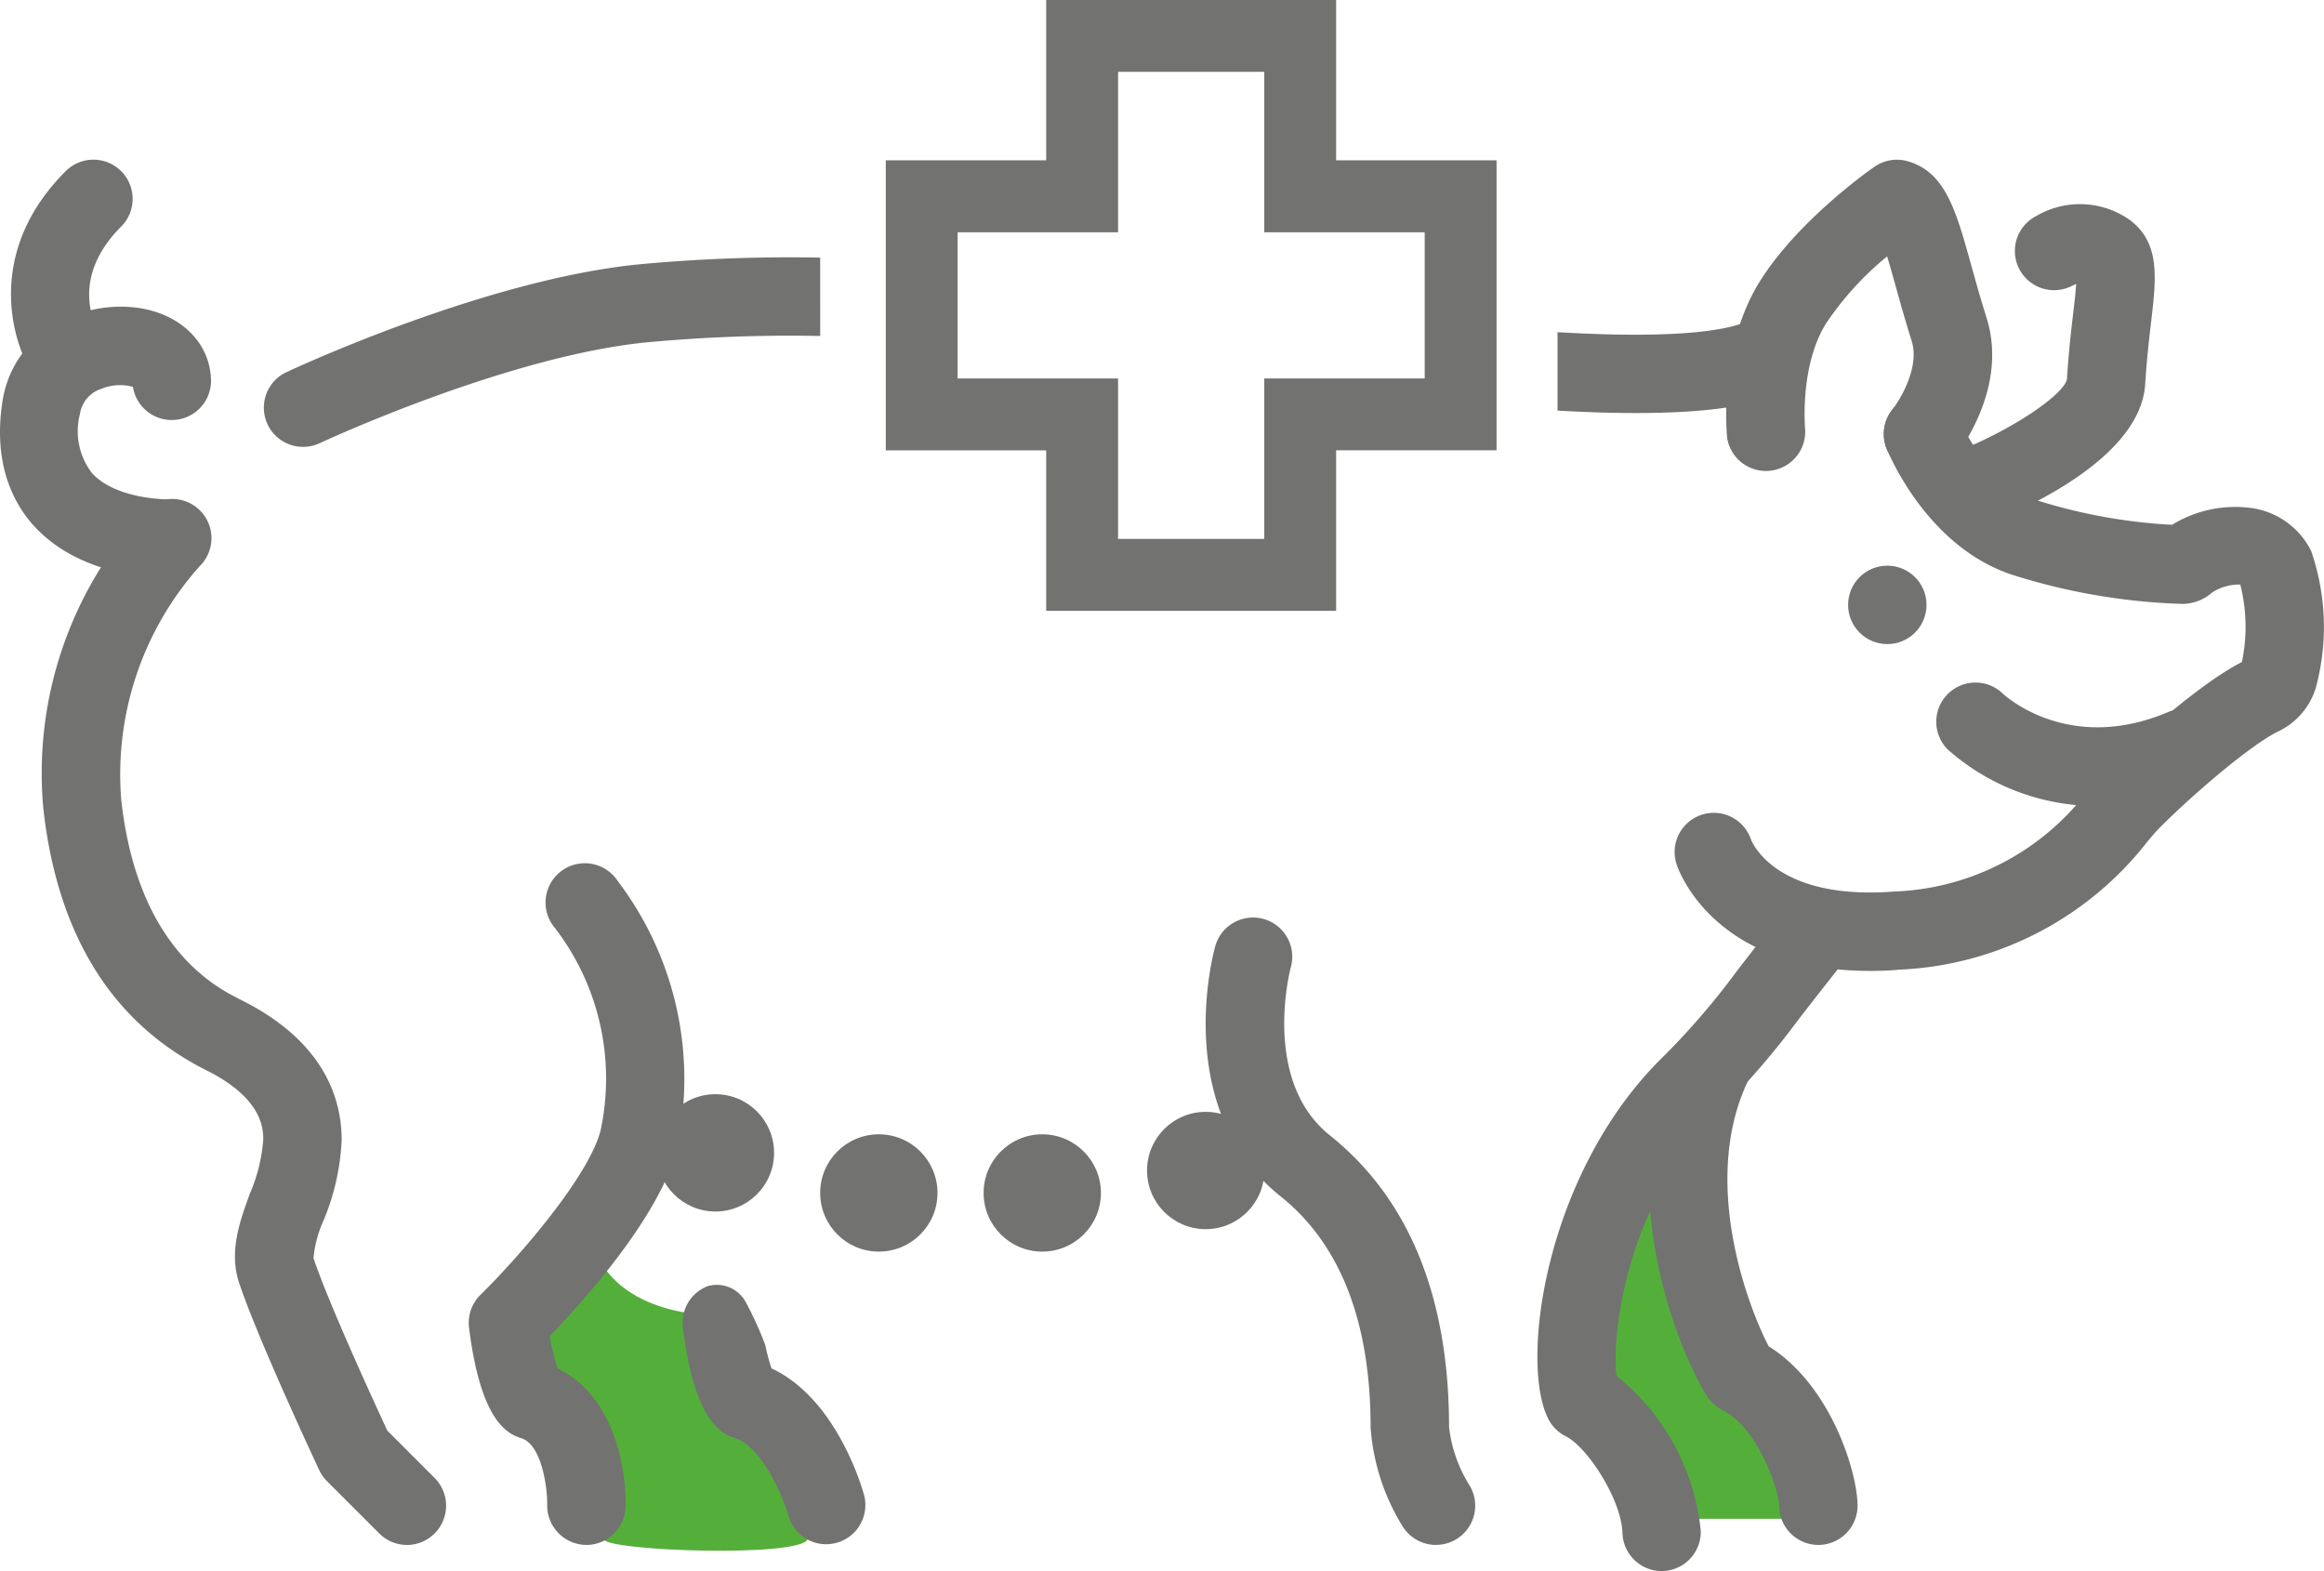
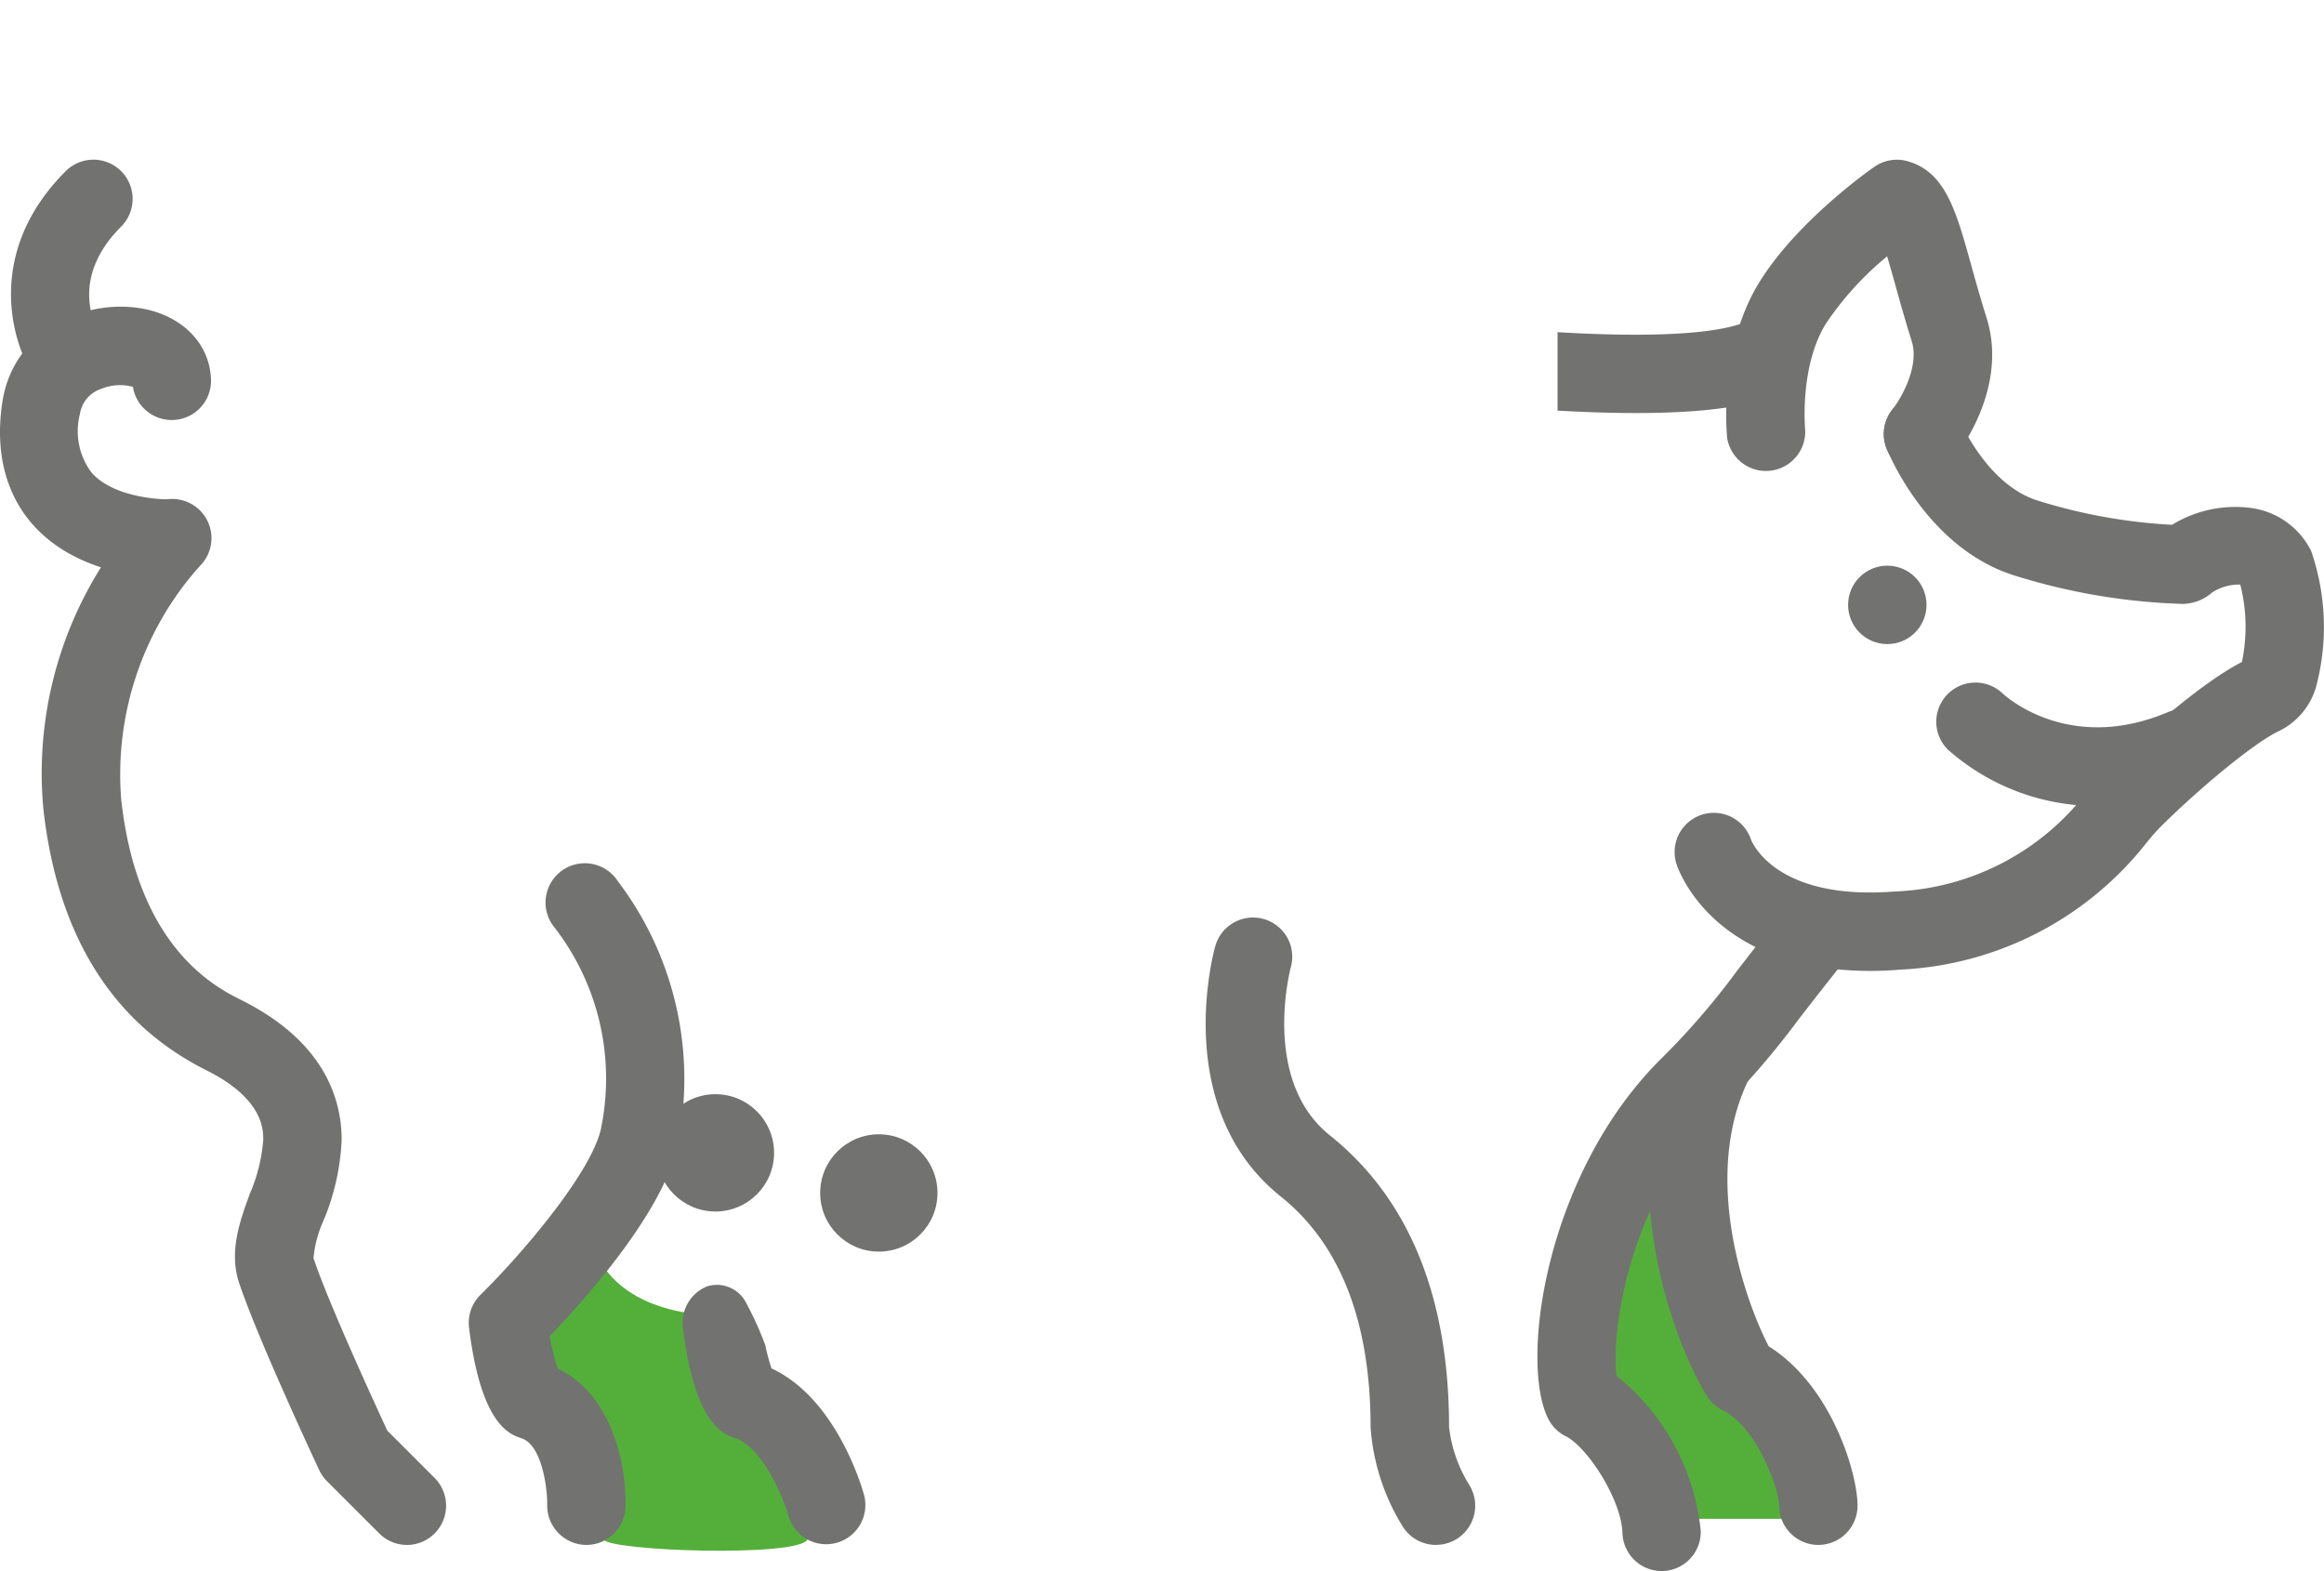
<svg xmlns="http://www.w3.org/2000/svg" width="141.96" height="95.969" viewBox="0 0 141.96 95.969">
  <g transform="translate(-595.887 -1852.205)">
    <g transform="translate(627.656 1927.407)">
      <g transform="translate(0)">
        <path d="M632.074,1944.333s4.167-6.787,4.229-6.455c1,5.334,7.744,5.125,7.744,5.125l.046.167c.046.166,1.386,6.764,1.386,6.764s4.707,5.653,4.161,6.764-12.118.722-12.482,0-1.224-5.708-2.773-6.764S632.074,1944.333,632.074,1944.333Z" transform="translate(-632.074 -1937.866)" fill="#54af3a" />
      </g>
    </g>
    <g transform="translate(692.408 1922.628)">
      <path d="M706.82,1948.389l4.79,6.386h9.58c-.786-2.377-2.006-5.135-3.193-6.386-3.193-3.194-6.387-7.984-6.387-15.967C705.578,1934.887,704.827,1946.028,706.82,1948.389Z" transform="translate(-705.833 -1932.422)" fill="#54af3a" />
    </g>
    <g transform="translate(698.185 1876.324)">
      <g transform="translate(0)">
        <path d="M724.357,1914.869c-9.647,0-11.742-6.243-11.832-6.524a2.395,2.395,0,0,1,4.549-1.5c.093.239,1.591,3.722,8.733,3.175a15.545,15.545,0,0,0,11.844-6.158c.383-.45.716-.834,1.01-1.129,2.059-2.058,5.915-5.47,8.4-6.734a10.468,10.468,0,0,0-.1-4.73,3,3,0,0,0-1.725.488,2.782,2.782,0,0,1-1.784.693,38.071,38.071,0,0,1-10.169-1.7c-5.426-1.622-7.828-7.549-7.927-7.8a2.395,2.395,0,0,1,4.453-1.765c.012.032,1.665,4.023,4.846,4.974a33.381,33.381,0,0,0,8.138,1.459,7.38,7.38,0,0,1,4.85-1.025,4.817,4.817,0,0,1,3.646,2.62,14.208,14.208,0,0,1,.293,8.335,4.346,4.346,0,0,1-2.237,2.659c-1.548.715-5.021,3.63-7.3,5.906-.22.22-.464.511-.749.847a20.327,20.327,0,0,1-15.137,7.831C725.534,1914.847,724.931,1914.869,724.357,1914.869Z" transform="translate(-712.413 -1879.679)" fill="#727271" />
      </g>
    </g>
    <g transform="translate(701.331 1861.957)">
      <path d="M728.017,1882.473a2.395,2.395,0,0,1-1.864-3.9c.488-.621,1.667-2.6,1.177-4.167-.411-1.311-.736-2.475-1.016-3.486-.16-.569-.328-1.172-.488-1.7a19.008,19.008,0,0,0-3.749,4.125c-1.62,2.646-1.261,6.447-1.256,6.487a2.4,2.4,0,0,1-4.764.5c-.024-.22-.547-5.434,1.936-9.487,2.322-3.793,6.872-6.972,7.065-7.1a2.391,2.391,0,0,1,2.014-.337c2.3.649,2.954,2.992,3.858,6.237.269.967.578,2.081.971,3.334,1.339,4.268-1.669,8.174-2.016,8.6A2.392,2.392,0,0,1,728.017,1882.473Z" transform="translate(-715.996 -1863.313)" fill="#727271" />
    </g>
    <g transform="translate(714.153 1864.693)">
      <g transform="translate(0)">
-         <path d="M733,1886.047a2.4,2.4,0,0,1-.882-4.622c3.086-1.225,6.294-3.368,6.476-4.325.1-1.643.26-2.988.386-4.07.07-.6.146-1.255.178-1.738a2.617,2.617,0,0,0-.28.123,2.395,2.395,0,0,1-2.178-4.266,5.272,5.272,0,0,1,5.778.263c1.816,1.406,1.57,3.514,1.259,6.174-.12,1.027-.268,2.286-.365,3.83-.283,4.484-7.337,7.611-9.493,8.464A2.417,2.417,0,0,1,733,1886.047Z" transform="translate(-730.601 -1866.43)" fill="#727271" />
-       </g>
+         </g>
    </g>
    <g transform="translate(595.887 1870.938)">
      <path d="M606.171,1890.111c-1.255,0-5.576-.228-8.259-3.231-1.177-1.316-2.46-3.688-1.881-7.508.621-4.105,4.476-6.057,7.812-5.806,2.9.218,4.934,2.1,4.934,4.568a2.4,2.4,0,0,1-4.77.307,3.029,3.029,0,0,0-1.935.123,1.912,1.912,0,0,0-1.3,1.525,4.21,4.21,0,0,0,.716,3.6c1.5,1.681,4.763,1.626,4.807,1.633a2.4,2.4,0,0,1,.183,4.787C606.416,1890.109,606.313,1890.111,606.171,1890.111Z" transform="translate(-595.887 -1873.544)" fill="#727271" />
    </g>
    <g transform="translate(598.412 1882.713)">
      <g transform="translate(0)">
        <path d="M621.1,1950.821a2.385,2.385,0,0,1-1.693-.7l-3.194-3.193a2.4,2.4,0,0,1-.475-.677c-.153-.326-3.754-8.019-4.893-11.435-.636-1.911.047-3.783.65-5.436a10.3,10.3,0,0,0,.824-3.305c0-.621,0-2.512-3.466-4.244-5.755-2.881-9.108-8.26-9.967-15.985a23.641,23.641,0,0,1,6.151-18.187,2.395,2.395,0,1,1,3.386,3.387,19.091,19.091,0,0,0-4.778,14.269c1.006,9.056,5.781,11.447,7.35,12.23,5.052,2.526,6.113,6.033,6.113,8.529a14.328,14.328,0,0,1-1.114,4.946,7.079,7.079,0,0,0-.606,2.281c.917,2.749,3.771,8.947,4.51,10.539l2.894,2.894a2.4,2.4,0,0,1-1.694,4.089Z" transform="translate(-598.763 -1886.956)" fill="#727271" />
      </g>
    </g>
    <g transform="translate(624.525 1905.067)">
      <g transform="translate(0)">
        <path d="M635.695,1953.93a2.409,2.409,0,0,1-2.4-2.447c.017-1.105-.35-3.661-1.557-4.063-.745-.249-2.486-.83-3.217-6.77a2.392,2.392,0,0,1,.7-2c2.472-2.429,6.651-7.306,7.338-10.049a15.1,15.1,0,0,0-2.786-12.35,2.4,2.4,0,1,1,3.831-2.875,19.991,19.991,0,0,1,3.6,16.389c-1.019,4.079-5.721,9.3-7.756,11.418a13.643,13.643,0,0,0,.489,1.971c3.374,1.61,4.2,5.981,4.145,8.441A2.4,2.4,0,0,1,635.695,1953.93Z" transform="translate(-628.508 -1912.419)" fill="#727271" />
      </g>
    </g>
    <g transform="translate(669.536 1908.26)">
      <g transform="translate(0)">
        <path d="M693.846,1954.374a2.4,2.4,0,0,1-2.038-1.135,13.246,13.246,0,0,1-1.956-6.05c0-6.441-1.846-11.185-5.488-14.1-6.7-5.359-4.116-14.886-4-15.289a2.395,2.395,0,0,1,4.614,1.288c-.03.109-1.814,6.905,2.382,10.262,4.834,3.867,7.285,9.866,7.285,17.836a8.569,8.569,0,0,0,1.237,3.528,2.394,2.394,0,0,1-2.033,3.656Z" transform="translate(-679.779 -1916.056)" fill="#727271" />
      </g>
    </g>
    <g transform="translate(689.798 1906.661)">
      <path d="M710.447,1955.748a2.4,2.4,0,0,1-2.392-2.327c-.058-2.005-2.116-5.234-3.466-5.909a2.4,2.4,0,0,1-1.072-1.071c-1.766-3.533-.136-14.953,6.835-21.924a45.092,45.092,0,0,0,4.7-5.434c.781-1.009,1.746-2.254,3.1-3.949a2.4,2.4,0,0,1,3.741,2.994c-1.335,1.668-2.286,2.9-3.055,3.888a49.917,49.917,0,0,1-5.106,5.888c-5.45,5.449-6.365,13.522-6.039,15.921a13.921,13.921,0,0,1,5.144,9.459,2.393,2.393,0,0,1-2.325,2.462C710.494,1955.748,710.471,1955.748,710.447,1955.748Z" transform="translate(-702.859 -1914.235)" fill="#727271" />
    </g>
    <g transform="translate(696.613 1914.643)">
      <g transform="translate(0)">
        <path d="M720.976,1955.262a2.4,2.4,0,0,1-2.4-2.395c0-.88-1.262-4.739-3.466-5.841a2.4,2.4,0,0,1-.964-.879c-1.775-2.863-5.9-12.954-1.711-21.48a2.4,2.4,0,0,1,4.3,2.114c-3.017,6.136-.1,13.854,1.2,16.346,3.855,2.417,5.428,7.772,5.428,9.74A2.4,2.4,0,0,1,720.976,1955.262Z" transform="translate(-710.622 -1923.327)" fill="#727271" />
      </g>
    </g>
    <g transform="translate(596.559 1861.957)">
      <path d="M600.09,1877.683a2.393,2.393,0,0,1-1.995-1.066c-1.481-2.222-2.992-7.715,1.9-12.6a2.394,2.394,0,0,1,3.386,3.386c-3.362,3.363-1.383,6.429-1.3,6.558a2.394,2.394,0,0,1-1.99,3.723Z" transform="translate(-596.653 -1863.314)" fill="#727271" />
    </g>
    <g transform="translate(708.777 1886.759)">
      <circle cx="2.395" cy="2.395" r="2.395" transform="translate(0)" fill="#727271" />
    </g>
    <g transform="translate(714.152 1893.888)">
      <path d="M740.442,1907.238a13.709,13.709,0,0,1-9.123-3.446,2.395,2.395,0,0,1,3.338-3.435c.2.186,4.1,3.725,10.168,1.12a2.395,2.395,0,0,1,1.887,4.4A15.837,15.837,0,0,1,740.442,1907.238Z" transform="translate(-730.6 -1899.686)" fill="#727271" />
    </g>
    <g transform="translate(636.005 1919.044)">
      <circle cx="3.583" cy="3.583" r="3.583" transform="translate(0)" fill="#727271" />
    </g>
    <g transform="translate(645.987 1921.494)">
      <circle cx="3.583" cy="3.583" r="3.583" transform="translate(0)" fill="#727271" />
    </g>
    <g transform="translate(655.97 1921.494)">
-       <circle cx="3.583" cy="3.583" r="3.583" transform="translate(0)" fill="#727271" />
-     </g>
+       </g>
    <g transform="translate(665.953 1920.122)">
-       <circle cx="3.583" cy="3.583" r="3.583" transform="translate(0)" fill="#727271" />
-     </g>
+       </g>
    <g transform="translate(637.582 1930.696)">
      <path d="M648.815,1946.712a11.3,11.3,0,0,1-.378-1.414,20.606,20.606,0,0,0-1.161-2.567,2.005,2.005,0,0,0-2.36-1.043l-.005,0a2.393,2.393,0,0,0-1.512,2.524c.73,5.941,2.471,6.522,3.217,6.77,1.578.525,2.865,3.434,3.241,4.761a2.395,2.395,0,0,0,4.613-1.287C654.3,1953.827,652.717,1948.521,648.815,1946.712Z" transform="translate(-643.381 -1941.613)" fill="#727271" />
    </g>
    <g transform="translate(649.995 1852.205)">
-       <path d="M685.029,1889.514h-17.71v-9.8h-9.8V1862h9.8v-9.8h17.71v9.8h9.8v17.711h-9.8Zm-13.321-4.389h8.931v-9.8h9.8v-8.932h-9.8v-9.8h-8.931v9.8h-9.8v8.932h9.8Z" transform="translate(-657.52 -1852.205)" fill="#727271" />
-     </g>
+       </g>
    <g transform="translate(611.969 1867.929)">
-       <path d="M648.224,1870.128a98.968,98.968,0,0,0-11.105.415c-9.387.939-21.044,6.371-21.535,6.6a2.395,2.395,0,0,0,2.034,4.336c.113-.053,11.414-5.315,19.978-6.172a94.893,94.893,0,0,1,10.629-.392Z" transform="translate(-614.206 -1870.116)" fill="#727271" />
      <g transform="translate(79.059 3.608)">
        <path d="M719.148,1875.549a2.4,2.4,0,0,0-3.212-1.071c-.945.471-3.718,1.177-11.676.707v4.792c10.223.576,12.757-.685,13.817-1.214A2.4,2.4,0,0,0,719.148,1875.549Z" transform="translate(-704.26 -1874.226)" fill="#727271" />
      </g>
    </g>
  </g>
</svg>